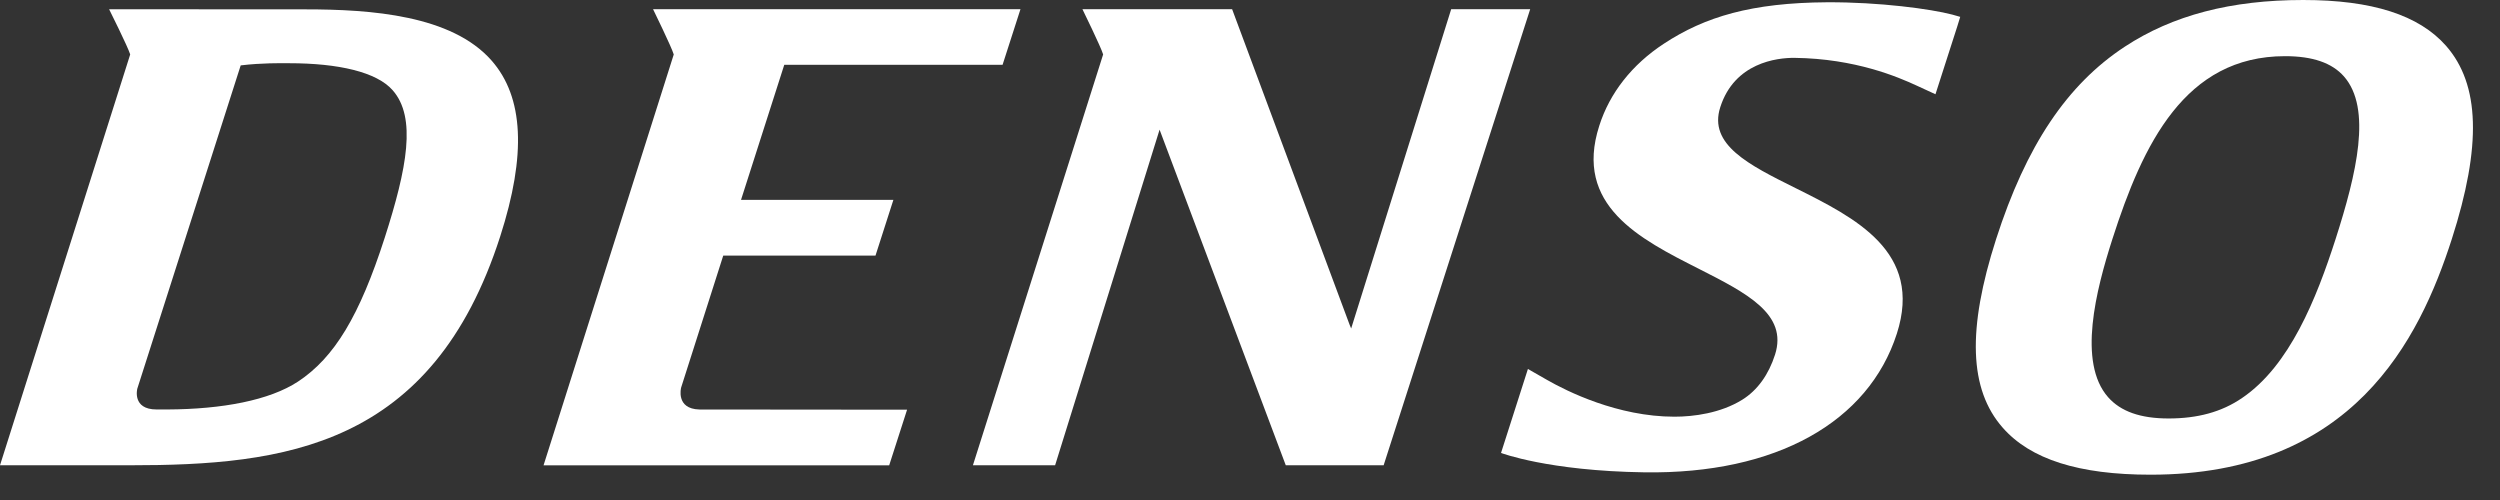
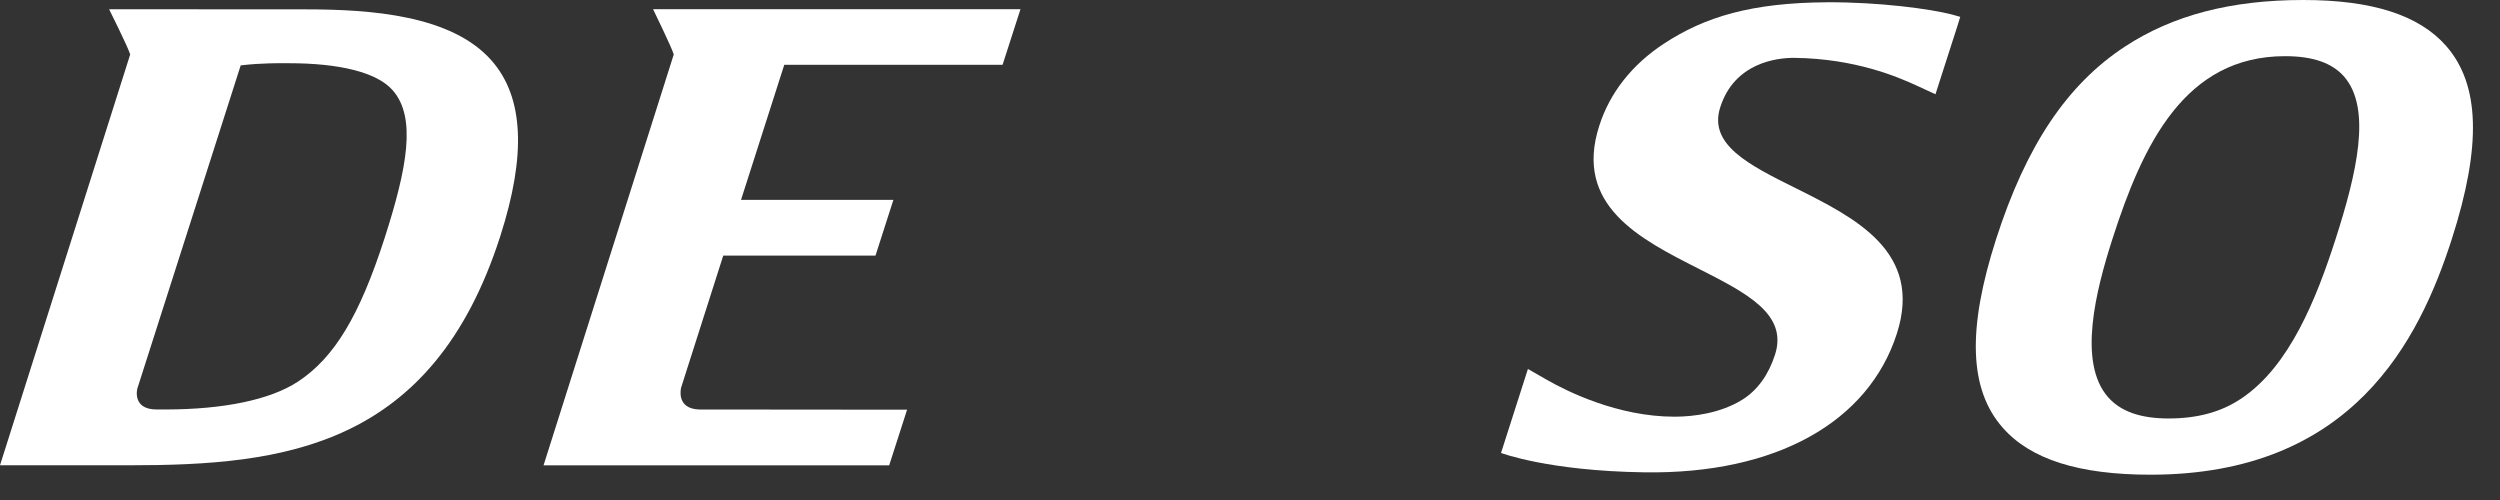
<svg xmlns="http://www.w3.org/2000/svg" width="90" height="18" viewBox="0 0 90 18" fill="none">
  <rect x="0" y="0" width="90" height="18" fill="#333333" stroke="none" />
  <path d="M4.687 1.96C4.609 1.695 3.928 0.333 3.928 0.333L10.995 0.337C13.362 0.337 16.262 0.546 17.697 2.18C18.853 3.495 18.955 5.566 18.008 8.509C15.562 16.12 10.228 16.75 4.669 16.75H0L4.687 1.96ZM6.035 14.741C8.006 14.731 9.699 14.412 10.727 13.738C12.038 12.874 12.944 11.373 13.851 8.555C14.656 6.047 14.999 4.229 14.136 3.249C13.562 2.592 12.182 2.276 10.409 2.276C10.328 2.276 10.249 2.276 10.174 2.276C10.174 2.276 9.419 2.262 8.665 2.354L4.943 13.992C4.943 13.992 4.745 14.741 5.638 14.741" fill="white" />
  <path d="M25.181 14.742L32.655 14.749L32.011 16.751H19.568L24.255 1.961C24.177 1.694 23.51 0.331 23.51 0.331H36.737L36.093 2.332H28.234L26.677 7.195H32.162L31.518 9.201H26.037L24.521 13.951C24.521 13.951 24.315 14.722 25.181 14.742Z" fill="white" />
-   <path d="M37.984 16.75L41.745 4.668L46.288 16.75H49.811L55.087 0.33H52.243L48.642 11.825L48.586 11.691L44.356 0.33H38.967C38.967 0.33 39.635 1.693 39.713 1.96L35.025 16.75" fill="white" />
  <path d="M68.988 3.076C68.339 2.778 66.799 2.109 64.6 2.083C63.968 2.078 62.443 2.257 61.93 3.858C61.496 5.205 62.949 5.931 64.633 6.768C66.791 7.843 69.234 9.063 68.287 12.01C67.267 15.185 63.952 17.075 59.195 17.004C55.729 16.953 54.037 16.306 54.037 16.306L55.005 13.283L55.706 13.684C56.398 14.079 58.231 15.001 60.282 15.001C60.968 15.001 61.937 14.876 62.717 14.393C63.275 14.047 63.672 13.481 63.901 12.768C64.37 11.306 62.877 10.55 61.146 9.671C59.038 8.604 56.648 7.394 57.574 4.527C57.95 3.344 58.755 2.324 59.895 1.576C61.381 0.598 63.066 0.099 65.767 0.082C67.664 0.072 69.507 0.323 70.28 0.525L70.568 0.607L70.46 0.957L69.912 2.661L69.677 3.393" fill="white" />
  <path d="M71.861 8.604C72.941 5.247 74.411 3.046 76.495 1.679C78.215 0.55 80.314 0 82.915 0C85.397 0 87.08 0.541 88.059 1.651C89.277 3.041 89.344 5.248 88.266 8.604C87.095 12.244 84.697 17.089 77.419 17.089C74.838 17.089 73.097 16.536 72.097 15.396C70.888 14.022 70.814 11.86 71.861 8.604ZM78.07 15.065C79.099 15.065 79.974 14.838 80.72 14.324C82.428 13.163 83.388 10.758 84.082 8.604C84.837 6.248 85.397 3.91 84.383 2.752C83.951 2.263 83.257 2.022 82.262 2.022C78.657 2.022 77.144 5.184 76.047 8.604C75.455 10.447 74.79 13.046 75.89 14.297C76.344 14.813 77.056 15.065 78.07 15.065Z" fill="white" />
</svg>